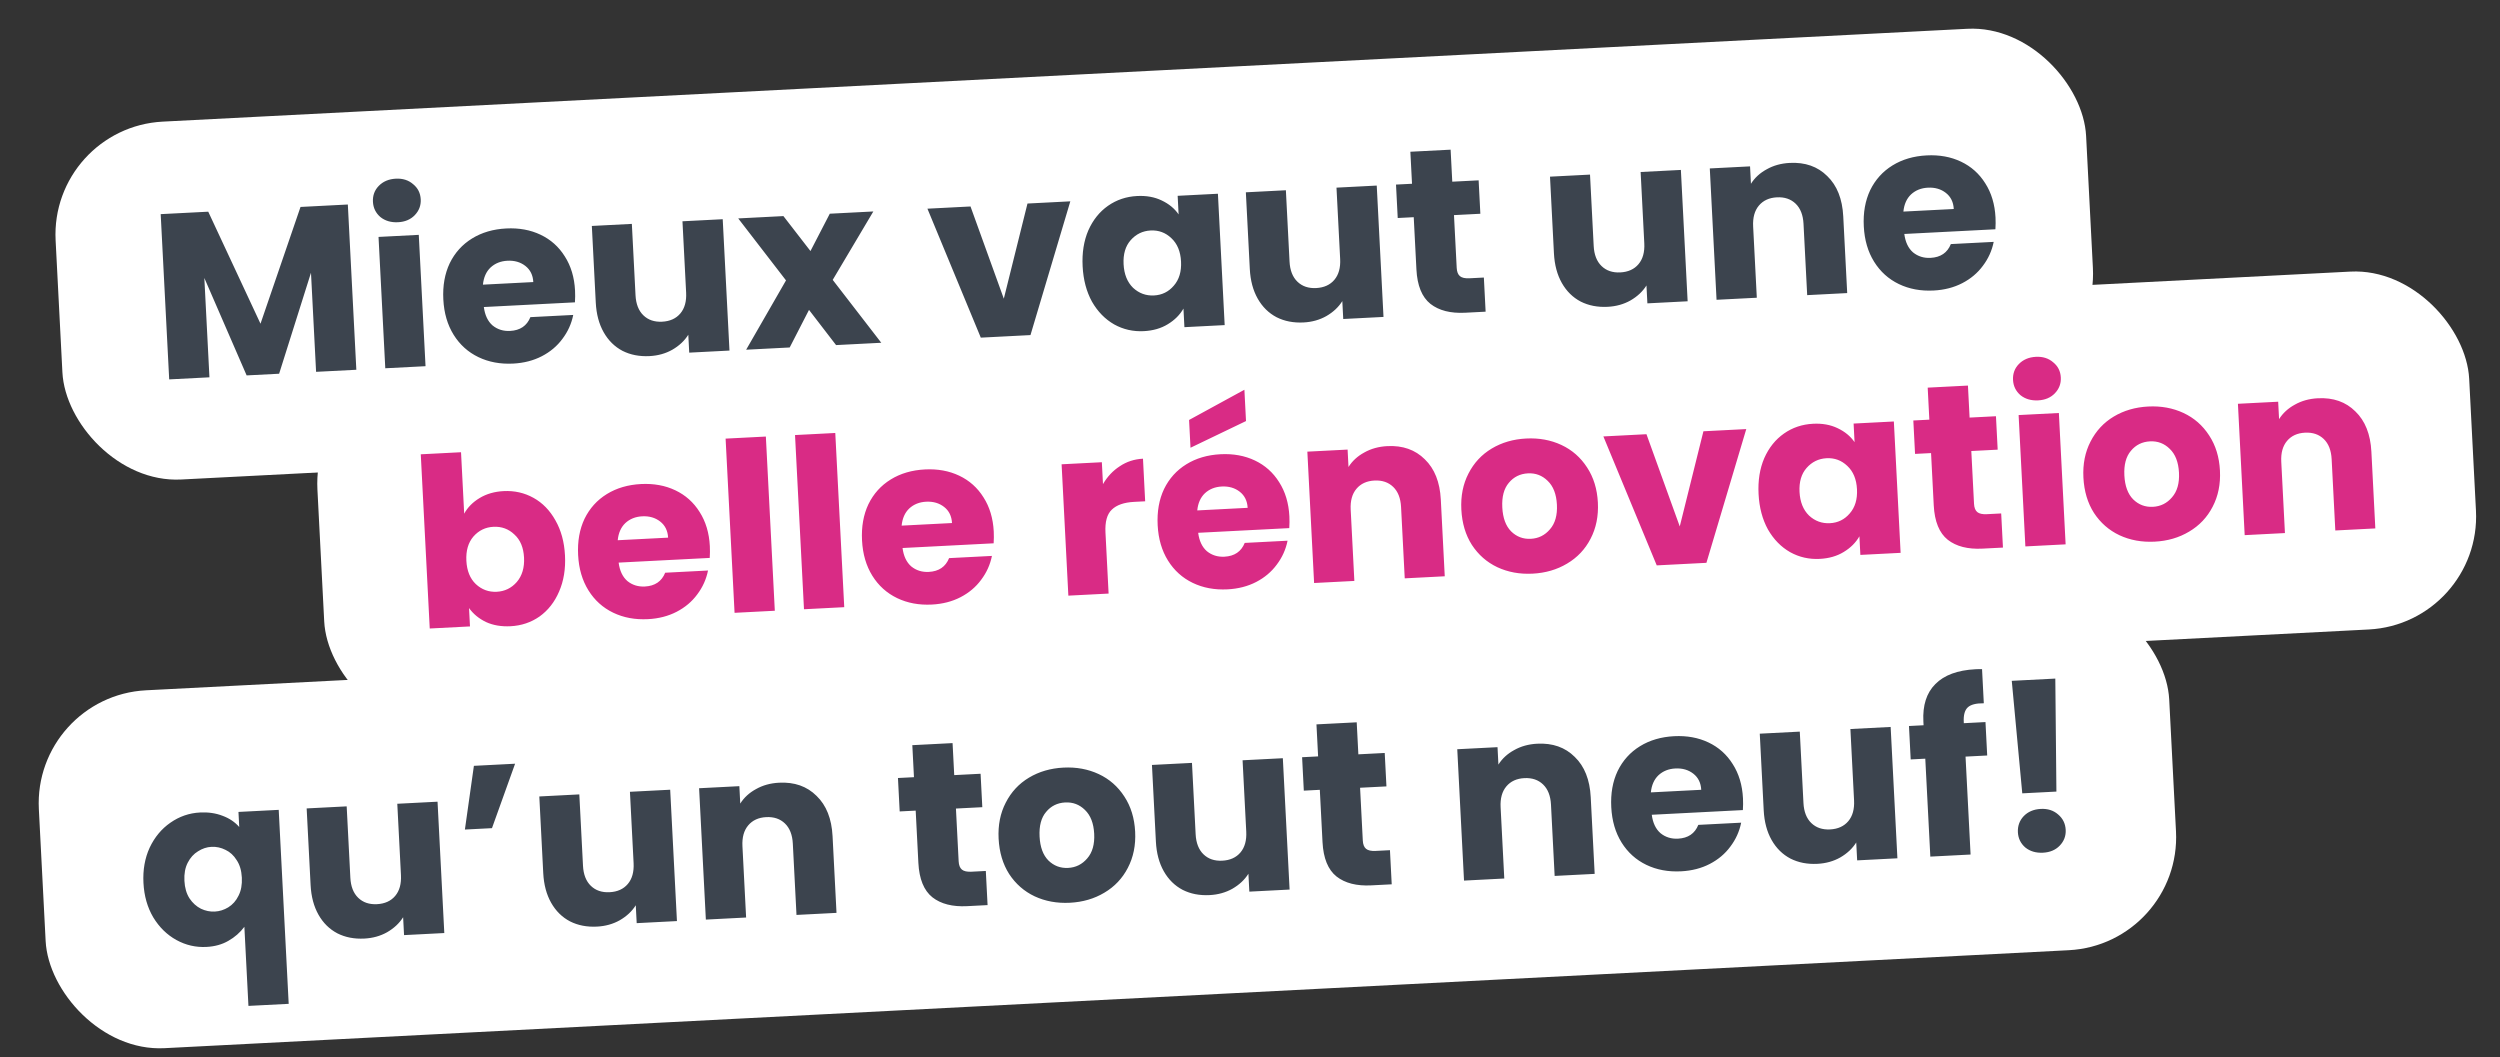
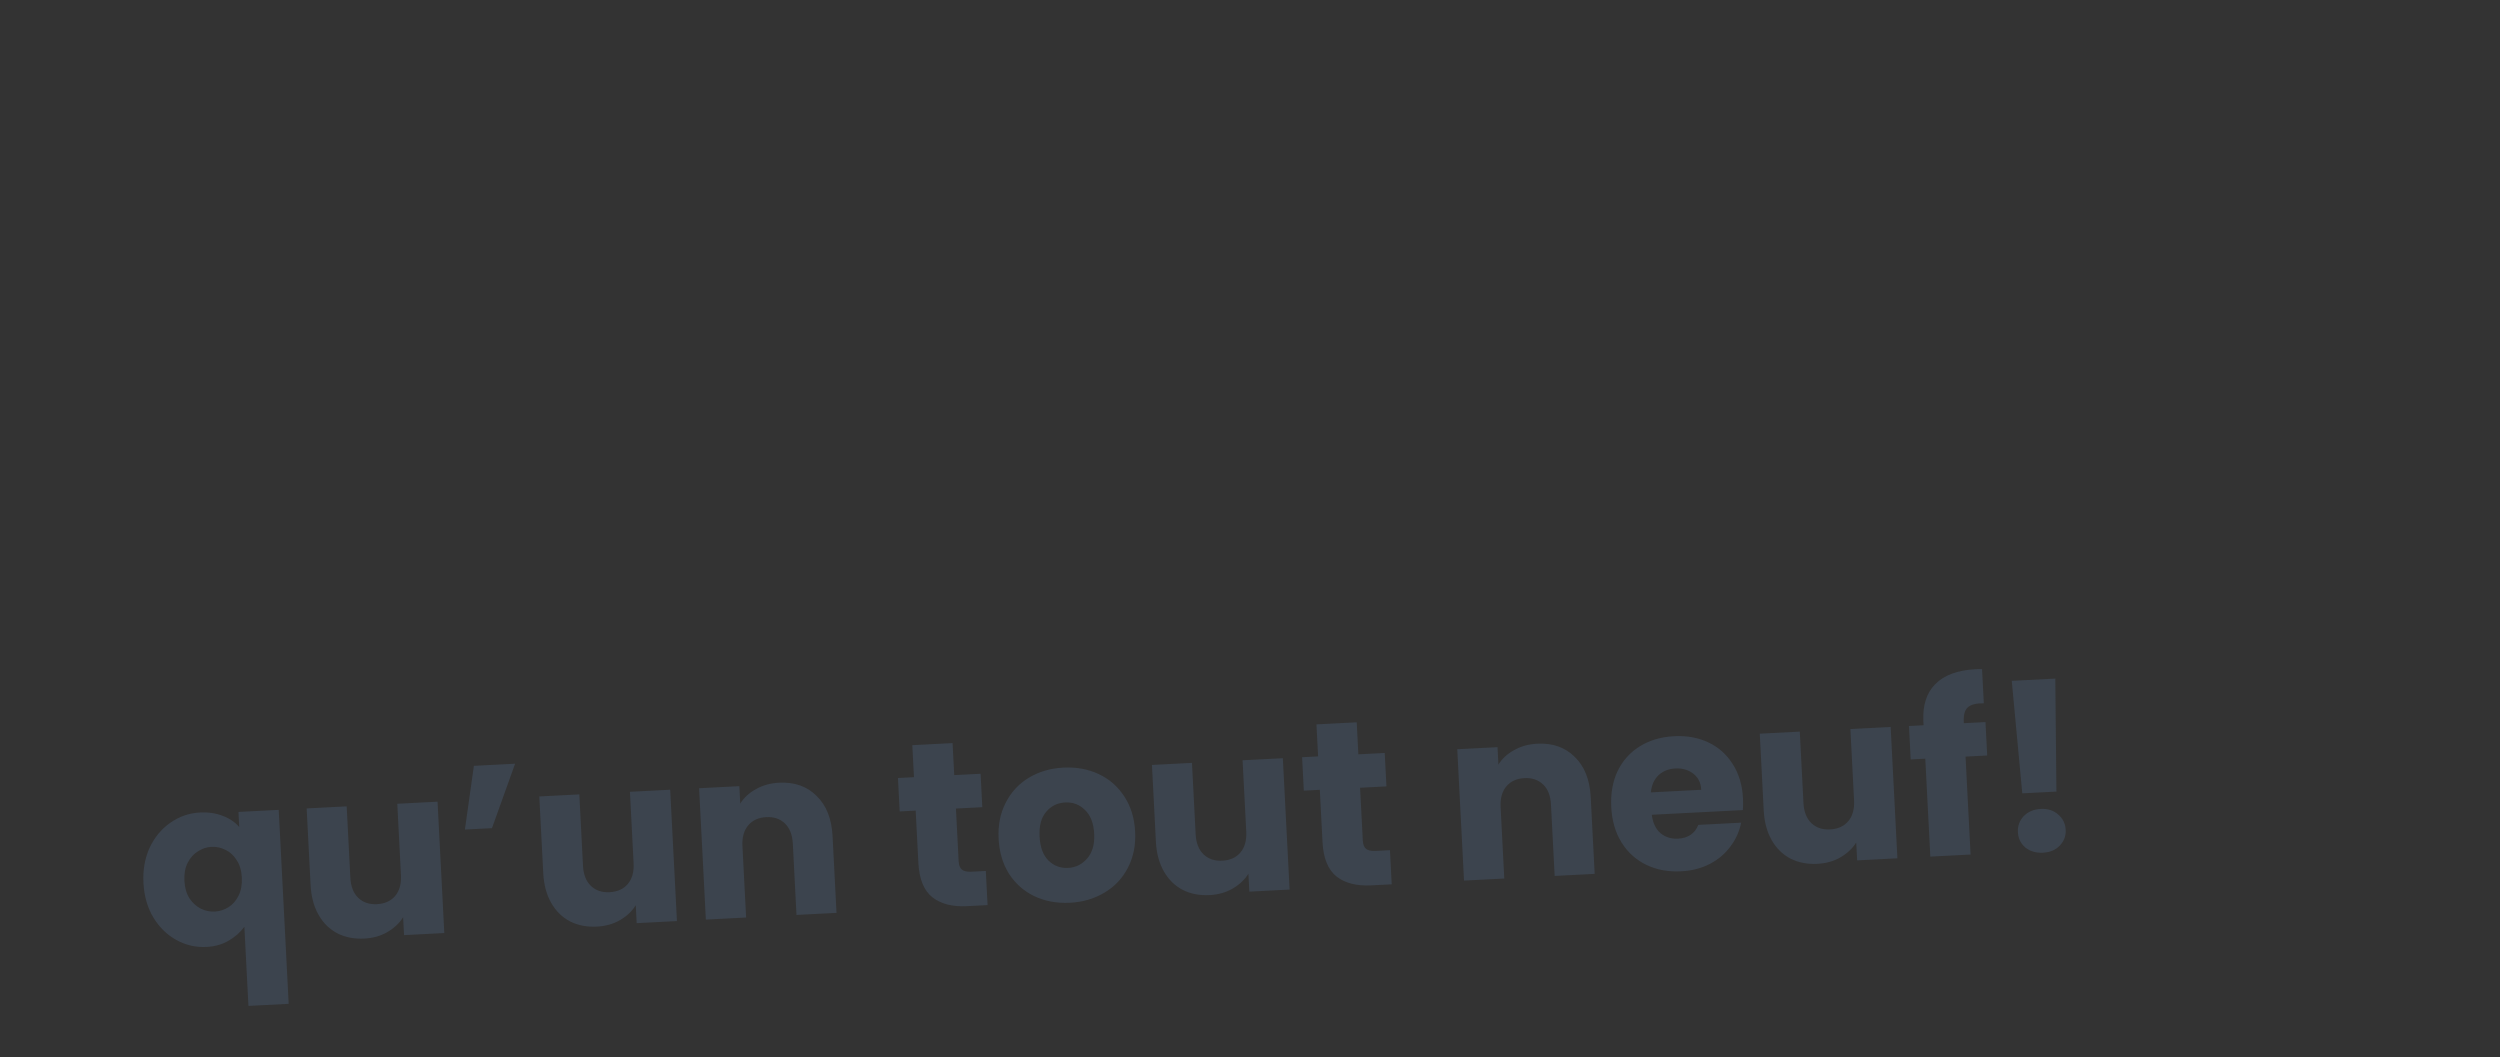
<svg xmlns="http://www.w3.org/2000/svg" width="350" height="148" viewBox="0 0 350 148" fill="none">
  <rect x="0" y="0" width="350" height="148" fill="#333333" stroke="none" />
-   <rect x="4.625" y="97.455" width="298.645" height="50.17" rx="15.843" transform="rotate(-2.945 4.625 97.455)" fill="white" />
-   <path d="M20.084 123.607C19.99 121.783 20.28 120.138 20.953 118.672C21.649 117.204 22.613 116.042 23.847 115.185C25.101 114.306 26.486 113.827 28.003 113.749C29.167 113.689 30.221 113.844 31.166 114.214C32.109 114.562 32.885 115.084 33.493 115.78L33.385 113.67L39.02 113.38L40.417 140.537L34.782 140.826L34.212 129.753C33.614 130.555 32.866 131.21 31.967 131.719C31.09 132.227 30.069 132.511 28.905 132.57C27.411 132.647 26.006 132.323 24.691 131.598C23.376 130.872 22.297 129.815 21.455 128.427C20.634 127.037 20.177 125.43 20.084 123.607ZM33.858 122.865C33.807 121.876 33.567 121.063 33.137 120.424C32.729 119.762 32.208 119.282 31.576 118.984C30.943 118.664 30.286 118.522 29.605 118.557C28.945 118.591 28.317 118.799 27.72 119.183C27.122 119.544 26.643 120.075 26.282 120.777C25.922 121.478 25.767 122.323 25.818 123.312C25.869 124.3 26.109 125.125 26.54 125.786C26.969 126.425 27.501 126.904 28.134 127.224C28.766 127.522 29.412 127.654 30.071 127.62C30.73 127.586 31.359 127.389 31.957 127.027C32.576 126.643 33.055 126.101 33.393 125.4C33.754 124.699 33.908 123.854 33.858 122.865ZM61.256 112.237L62.202 130.626L56.567 130.916L56.438 128.412C55.908 129.254 55.162 129.953 54.2 130.509C53.258 131.042 52.194 131.339 51.007 131.4C49.601 131.473 48.344 131.229 47.236 130.669C46.126 130.087 45.244 129.219 44.59 128.063C43.936 126.907 43.568 125.527 43.485 123.923L42.932 113.179L48.535 112.891L49.049 122.877C49.112 124.107 49.48 125.047 50.152 125.695C50.824 126.343 51.699 126.64 52.775 126.584C53.874 126.528 54.724 126.143 55.326 125.429C55.928 124.715 56.198 123.743 56.134 122.512L55.621 112.527L61.256 112.237ZM66.345 107.217L72.113 106.92L68.876 115.942L65.086 116.137L66.345 107.217ZM93.826 110.561L94.772 128.951L89.137 129.241L89.008 126.736C88.479 127.579 87.733 128.278 86.77 128.834C85.828 129.367 84.764 129.664 83.577 129.725C82.171 129.797 80.914 129.554 79.806 128.994C78.697 128.412 77.815 127.543 77.16 126.387C76.506 125.231 76.138 123.852 76.055 122.248L75.503 111.504L81.105 111.216L81.619 121.201C81.682 122.432 82.05 123.371 82.722 124.02C83.394 124.668 84.269 124.964 85.345 124.909C86.444 124.852 87.294 124.467 87.896 123.753C88.498 123.04 88.768 122.067 88.704 120.837L88.191 110.851L93.826 110.561ZM109.069 109.579C111.223 109.468 112.972 110.083 114.319 111.424C115.687 112.741 116.433 114.619 116.559 117.058L117.111 127.802L111.509 128.09L110.995 118.104C110.932 116.874 110.564 115.935 109.892 115.286C109.22 114.638 108.345 114.342 107.269 114.397C106.192 114.452 105.353 114.837 104.751 115.551C104.148 116.265 103.879 117.237 103.942 118.467L104.456 128.453L98.82 128.743L97.874 110.353L103.51 110.063L103.635 112.502C104.165 111.66 104.901 110.983 105.844 110.472C106.786 109.939 107.861 109.641 109.069 109.579ZM138.015 121.935L138.261 126.714L135.393 126.862C133.35 126.967 131.732 126.554 130.539 125.624C129.344 124.672 128.689 123.065 128.572 120.802L128.196 113.486L125.955 113.601L125.714 108.921L127.955 108.806L127.725 104.324L133.36 104.034L133.591 108.516L137.282 108.326L137.523 113.006L133.831 113.196L134.211 120.578C134.239 121.127 134.392 121.516 134.668 121.744C134.944 121.972 135.389 122.07 136.005 122.039L138.015 121.935ZM149.784 126.386C147.983 126.478 146.337 126.178 144.847 125.483C143.38 124.788 142.192 123.747 141.283 122.362C140.397 120.976 139.905 119.327 139.806 117.415C139.709 115.526 140.041 113.846 140.803 112.375C141.563 110.882 142.648 109.713 144.059 108.87C145.469 108.026 147.076 107.558 148.877 107.465C150.679 107.373 152.324 107.674 153.814 108.368C155.304 109.062 156.503 110.113 157.413 111.52C158.321 112.905 158.824 114.543 158.921 116.432C159.018 118.322 158.676 120.014 157.893 121.508C157.132 122.979 156.035 124.137 154.603 124.981C153.192 125.825 151.586 126.293 149.784 126.386ZM149.533 121.508C150.61 121.453 151.501 121.01 152.208 120.181C152.936 119.351 153.262 118.199 153.187 116.727C153.111 115.255 152.679 114.143 151.892 113.39C151.126 112.637 150.205 112.288 149.128 112.343C148.03 112.399 147.138 112.842 146.454 113.67C145.768 114.476 145.464 115.626 145.541 117.12C145.616 118.593 146.026 119.706 146.77 120.461C147.536 121.214 148.457 121.564 149.533 121.508ZM179.597 106.15L180.543 124.539L174.907 124.829L174.778 122.324C174.249 123.167 173.503 123.866 172.54 124.422C171.598 124.955 170.534 125.252 169.348 125.313C167.942 125.386 166.684 125.142 165.576 124.582C164.467 124 163.585 123.131 162.931 121.976C162.277 120.82 161.908 119.44 161.826 117.836L161.273 107.092L166.876 106.804L167.389 116.79C167.453 118.02 167.82 118.959 168.493 119.608C169.165 120.256 170.039 120.553 171.116 120.497C172.214 120.441 173.065 120.055 173.667 119.342C174.269 118.628 174.538 117.656 174.475 116.425L173.961 106.439L179.597 106.15ZM194.594 119.025L194.84 123.804L191.973 123.951C189.93 124.056 188.311 123.644 187.118 122.714C185.924 121.762 185.268 120.155 185.152 117.892L184.775 110.575L182.534 110.691L182.294 106.011L184.535 105.896L184.304 101.413L189.94 101.124L190.17 105.606L193.861 105.416L194.102 110.096L190.411 110.285L190.791 117.668C190.819 118.217 190.971 118.606 191.247 118.834C191.523 119.062 191.969 119.16 192.584 119.129L194.594 119.025ZM215.212 104.119C217.365 104.009 219.115 104.623 220.462 105.964C221.83 107.282 222.576 109.16 222.701 111.598L223.254 122.342L217.651 122.63L217.138 112.645C217.075 111.414 216.707 110.475 216.035 109.827C215.362 109.178 214.488 108.882 213.411 108.937C212.335 108.993 211.496 109.377 210.893 110.091C210.291 110.805 210.022 111.777 210.085 113.007L210.599 122.993L204.963 123.283L204.017 104.893L209.653 104.604L209.778 107.042C210.308 106.2 211.044 105.523 211.987 105.012C212.929 104.479 214.004 104.181 215.212 104.119ZM244.017 111.758C244.044 112.285 244.039 112.836 244.003 113.411L231.249 114.067C231.395 115.205 231.803 116.065 232.472 116.647C233.162 117.207 233.979 117.462 234.924 117.413C236.33 117.341 237.277 116.697 237.765 115.483L243.763 115.174C243.518 116.398 243.013 117.515 242.25 118.523C241.509 119.531 240.548 120.34 239.368 120.952C238.188 121.563 236.851 121.907 235.357 121.984C233.555 122.077 231.932 121.775 230.486 121.078C229.04 120.381 227.885 119.339 227.021 117.952C226.156 116.565 225.675 114.915 225.577 113.004C225.478 111.092 225.777 109.403 226.473 107.935C227.19 106.466 228.232 105.311 229.599 104.47C230.965 103.628 232.56 103.161 234.384 103.067C236.164 102.976 237.765 103.268 239.187 103.944C240.61 104.619 241.741 105.63 242.581 106.974C243.444 108.318 243.922 109.912 244.017 111.758ZM238.173 110.571C238.124 109.605 237.755 108.853 237.066 108.315C236.378 107.778 235.539 107.535 234.55 107.586C233.605 107.634 232.818 107.95 232.187 108.533C231.578 109.115 231.223 109.916 231.121 110.934L238.173 110.571ZM264.691 101.773L265.637 120.162L260.002 120.452L259.873 117.947C259.343 118.79 258.597 119.489 257.635 120.045C256.693 120.578 255.629 120.875 254.442 120.936C253.036 121.009 251.779 120.765 250.671 120.205C249.561 119.623 248.68 118.754 248.025 117.599C247.371 116.443 247.003 115.063 246.92 113.459L246.368 102.715L251.97 102.427L252.484 112.413C252.547 113.643 252.915 114.582 253.587 115.231C254.259 115.879 255.134 116.175 256.21 116.12C257.309 116.064 258.159 115.678 258.761 114.965C259.363 114.251 259.633 113.279 259.569 112.048L259.056 102.062L264.691 101.773ZM278.208 105.769L275.176 105.925L275.881 119.635L270.246 119.925L269.54 106.215L267.497 106.32L267.256 101.641L269.3 101.535L269.273 101.008C269.156 98.745 269.716 96.998 270.952 95.767C272.188 94.514 274.058 93.823 276.562 93.694C276.98 93.673 277.288 93.668 277.487 93.68L277.733 98.458C276.653 98.448 275.903 98.641 275.482 99.037C275.062 99.433 274.877 100.114 274.927 101.081L274.935 101.246L277.967 101.09L278.208 105.769ZM287.744 95.002L287.897 110.822L283.118 111.068L281.647 95.316L287.744 95.002ZM286.024 119.378C285.035 119.429 284.208 119.185 283.541 118.646C282.895 118.085 282.55 117.376 282.506 116.519C282.461 115.64 282.731 114.888 283.316 114.263C283.922 113.637 284.72 113.299 285.709 113.248C286.675 113.198 287.481 113.454 288.127 114.016C288.795 114.576 289.151 115.296 289.197 116.175C289.241 117.032 288.959 117.773 288.353 118.399C287.767 119.002 286.991 119.328 286.024 119.378Z" fill="#3C444E" />
-   <rect x="6.972" y="17.841" width="284.645" height="50.17" rx="15.843" transform="rotate(-2.945 6.972 17.841)" fill="white" />
-   <path d="M48.697 28.631L49.887 51.767L44.252 52.057L43.538 38.182L39.077 52.323L34.529 52.557L28.607 38.917L29.322 52.825L23.687 53.114L22.497 29.979L29.154 29.637L36.47 45.319L42.073 28.972L48.697 28.631ZM55.73 31.111C54.741 31.162 53.913 30.918 53.247 30.38C52.601 29.818 52.256 29.109 52.212 28.252C52.167 27.373 52.437 26.633 53.023 26.03C53.63 25.404 54.427 25.065 55.416 25.014C56.383 24.965 57.189 25.221 57.835 25.782C58.501 26.321 58.857 27.029 58.902 27.908C58.946 28.765 58.665 29.506 58.059 30.132C57.473 30.735 56.696 31.062 55.73 31.111ZM58.629 32.879L59.575 51.268L53.94 51.558L52.994 33.169L58.629 32.879ZM80.506 40.675C80.533 41.203 80.528 41.754 80.492 42.328L67.738 42.984C67.885 44.122 68.292 44.982 68.961 45.565C69.651 46.124 70.468 46.379 71.413 46.331C72.819 46.258 73.766 45.615 74.254 44.4L80.252 44.092C80.007 45.316 79.502 46.432 78.739 47.441C77.998 48.448 77.037 49.258 75.857 49.869C74.677 50.481 73.34 50.825 71.846 50.902C70.044 50.994 68.421 50.692 66.975 49.996C65.529 49.299 64.374 48.257 63.51 46.87C62.645 45.482 62.164 43.833 62.066 41.921C61.967 40.01 62.266 38.32 62.962 36.852C63.679 35.384 64.721 34.229 66.088 33.387C67.454 32.546 69.049 32.078 70.873 31.985C72.653 31.893 74.254 32.185 75.676 32.861C77.099 33.537 78.23 34.547 79.07 35.892C79.933 37.235 80.411 38.83 80.506 40.675ZM74.662 39.489C74.613 38.522 74.244 37.77 73.555 37.233C72.867 36.695 72.028 36.452 71.039 36.503C70.094 36.552 69.307 36.867 68.676 37.451C68.067 38.033 67.712 38.833 67.61 39.852L74.662 39.489ZM101.18 30.69L102.126 49.08L96.491 49.37L96.362 46.865C95.832 47.707 95.087 48.407 94.124 48.963C93.182 49.496 92.118 49.793 90.931 49.854C89.525 49.926 88.268 49.682 87.16 49.123C86.05 48.541 85.169 47.672 84.514 46.516C83.86 45.36 83.492 43.98 83.409 42.376L82.857 31.633L88.459 31.344L88.973 41.33C89.036 42.56 89.404 43.5 90.076 44.148C90.748 44.797 91.623 45.093 92.699 45.038C93.798 44.981 94.648 44.596 95.25 43.882C95.852 43.168 96.122 42.196 96.058 40.966L95.545 30.98L101.18 30.69ZM117.05 48.312L113.261 43.385L110.558 48.646L104.461 48.96L110.041 39.255L103.35 30.578L109.678 30.253L113.465 35.147L116.17 29.919L122.267 29.605L116.58 39.183L123.378 47.987L117.05 48.312ZM140.534 41.817L143.847 28.495L149.845 28.187L144.266 46.912L137.312 47.27L129.84 29.216L135.871 28.906L140.534 41.817ZM151.568 37.284C151.471 35.395 151.737 33.718 152.366 32.254C153.018 30.788 153.939 29.64 155.13 28.807C156.321 27.975 157.674 27.52 159.19 27.442C160.487 27.375 161.632 27.581 162.625 28.058C163.641 28.535 164.435 29.188 165.006 30.017L164.872 27.414L170.508 27.124L171.454 45.514L165.818 45.804L165.684 43.2C165.179 44.085 164.446 44.817 163.484 45.395C162.545 45.972 161.427 46.294 160.13 46.361C158.636 46.437 157.254 46.123 155.984 45.417C154.713 44.69 153.679 43.63 152.88 42.239C152.102 40.826 151.665 39.174 151.568 37.284ZM165.345 36.609C165.273 35.203 164.82 34.113 163.988 33.341C163.177 32.568 162.211 32.21 161.091 32.268C159.97 32.325 159.035 32.781 158.286 33.634C157.558 34.465 157.23 35.583 157.302 36.989C157.375 38.395 157.817 39.496 158.629 40.292C159.461 41.064 160.438 41.421 161.559 41.364C162.679 41.306 163.603 40.851 164.33 39.998C165.079 39.145 165.418 38.015 165.345 36.609ZM192.744 25.98L193.69 44.37L188.054 44.66L187.925 42.155C187.396 42.997 186.65 43.697 185.687 44.253C184.745 44.786 183.681 45.083 182.495 45.144C181.089 45.216 179.832 44.973 178.723 44.413C177.614 43.831 176.732 42.962 176.078 41.806C175.424 40.65 175.055 39.27 174.973 37.667L174.42 26.923L180.023 26.635L180.536 36.62C180.6 37.851 180.967 38.79 181.64 39.438C182.312 40.087 183.186 40.383 184.263 40.328C185.361 40.271 186.212 39.886 186.814 39.172C187.416 38.458 187.685 37.486 187.622 36.256L187.108 26.27L192.744 25.98ZM207.741 38.856L207.987 43.635L205.12 43.782C203.077 43.887 201.458 43.475 200.265 42.545C199.071 41.593 198.415 39.985 198.299 37.722L197.922 30.406L195.681 30.521L195.441 25.841L197.682 25.726L197.451 21.244L203.087 20.954L203.317 25.436L207.008 25.247L207.249 29.926L203.558 30.116L203.938 37.498C203.966 38.048 204.118 38.436 204.394 38.664C204.67 38.893 205.116 38.991 205.731 38.959L207.741 38.856ZM235.323 23.79L236.269 42.18L230.634 42.47L230.505 39.965C229.976 40.807 229.229 41.507 228.267 42.063C227.325 42.596 226.261 42.893 225.074 42.954C223.668 43.026 222.411 42.782 221.303 42.223C220.193 41.641 219.312 40.772 218.657 39.616C218.003 38.46 217.635 37.08 217.552 35.476L217 24.733L222.602 24.444L223.116 34.43C223.179 35.661 223.547 36.6 224.219 37.248C224.891 37.897 225.766 38.193 226.842 38.138C227.941 38.081 228.791 37.696 229.393 36.982C229.995 36.268 230.265 35.296 230.201 34.066L229.688 24.08L235.323 23.79ZM250.566 22.808C252.72 22.697 254.469 23.312 255.816 24.652C257.184 25.97 257.93 27.848 258.055 30.287L258.608 41.031L253.006 41.319L252.492 31.333C252.429 30.103 252.061 29.163 251.389 28.515C250.716 27.867 249.842 27.57 248.766 27.626C247.689 27.681 246.85 28.066 246.247 28.779C245.645 29.493 245.376 30.465 245.439 31.696L245.953 41.682L240.317 41.971L239.371 23.582L245.007 23.292L245.132 25.731C245.662 24.888 246.398 24.212 247.341 23.701C248.283 23.168 249.358 22.87 250.566 22.808ZM279.371 30.446C279.398 30.974 279.394 31.524 279.357 32.099L266.603 32.755C266.75 33.893 267.157 34.753 267.826 35.336C268.516 35.895 269.333 36.15 270.278 36.102C271.684 36.029 272.631 35.386 273.119 34.171L279.117 33.863C278.872 35.087 278.368 36.203 277.604 37.212C276.863 38.219 275.902 39.029 274.722 39.64C273.542 40.252 272.205 40.596 270.711 40.672C268.909 40.765 267.286 40.463 265.84 39.767C264.394 39.07 263.239 38.028 262.375 36.64C261.51 35.253 261.029 33.603 260.931 31.692C260.832 29.781 261.131 28.091 261.827 26.623C262.544 25.155 263.586 24 264.953 23.158C266.319 22.317 267.914 21.849 269.738 21.756C271.518 21.664 273.119 21.956 274.541 22.632C275.964 23.308 277.095 24.318 277.936 25.663C278.798 27.006 279.276 28.601 279.371 30.446ZM273.527 29.26C273.478 28.293 273.109 27.541 272.42 27.004C271.732 26.466 270.893 26.223 269.904 26.274C268.96 26.323 268.172 26.638 267.541 27.222C266.932 27.804 266.577 28.604 266.475 29.622L273.527 29.26Z" fill="#3C444E" />
-   <rect x="43.625" y="52.708" width="301.645" height="50.17" rx="15.843" transform="rotate(-2.945 43.625 52.708)" fill="white" />
-   <path d="M64.986 71.914C65.469 71.03 66.192 70.299 67.153 69.721C68.115 69.142 69.233 68.82 70.507 68.755C72.023 68.677 73.416 68.991 74.686 69.697C75.956 70.402 76.979 71.451 77.756 72.843C78.554 74.234 79.002 75.874 79.099 77.763C79.196 79.653 78.92 81.341 78.269 82.829C77.64 84.293 76.73 85.452 75.54 86.307C74.35 87.139 72.996 87.594 71.48 87.672C70.184 87.739 69.039 87.544 68.047 87.088C67.053 86.611 66.259 85.958 65.666 85.129L65.798 87.7L60.163 87.99L58.908 63.602L64.544 63.312L64.986 71.914ZM73.365 78.058C73.292 76.652 72.841 75.574 72.009 74.824C71.198 74.05 70.221 73.693 69.079 73.752C67.958 73.809 67.023 74.265 66.274 75.119C65.547 75.971 65.22 77.101 65.292 78.507C65.365 79.913 65.806 81.003 66.617 81.776C67.45 82.548 68.426 82.906 69.547 82.848C70.667 82.79 71.602 82.335 72.351 81.481C73.099 80.605 73.437 79.465 73.365 78.058ZM99.377 76.456C99.404 76.983 99.4 77.534 99.363 78.109L86.609 78.765C86.756 79.903 87.163 80.763 87.832 81.346C88.522 81.905 89.339 82.16 90.284 82.112C91.69 82.039 92.637 81.396 93.125 80.181L99.123 79.873C98.878 81.097 98.374 82.213 97.611 83.222C96.869 84.229 95.909 85.039 94.728 85.65C93.548 86.261 92.211 86.606 90.717 86.682C88.915 86.775 87.292 86.473 85.846 85.776C84.4 85.08 83.245 84.038 82.381 82.65C81.517 81.263 81.035 79.614 80.937 77.702C80.839 75.79 81.137 74.101 81.833 72.633C82.55 71.165 83.592 70.009 84.959 69.168C86.325 68.327 87.921 67.859 89.744 67.765C91.524 67.674 93.125 67.966 94.547 68.642C95.97 69.318 97.102 70.328 97.942 71.672C98.804 73.016 99.282 74.611 99.377 76.456ZM93.534 75.27C93.484 74.303 93.115 73.551 92.426 73.014C91.738 72.476 90.899 72.233 89.91 72.284C88.966 72.332 88.178 72.648 87.547 73.231C86.938 73.814 86.583 74.614 86.481 75.632L93.534 75.27ZM107.22 61.117L108.474 85.505L102.839 85.795L101.584 61.407L107.22 61.117ZM116.939 60.617L118.194 85.005L112.558 85.295L111.304 60.907L116.939 60.617ZM139.125 74.412C139.152 74.939 139.147 75.49 139.11 76.064L126.356 76.721C126.503 77.859 126.911 78.719 127.579 79.301C128.269 79.86 129.086 80.116 130.031 80.067C131.437 79.995 132.384 79.351 132.873 78.137L138.871 77.828C138.625 79.052 138.121 80.169 137.358 81.177C136.617 82.185 135.656 82.994 134.476 83.606C133.296 84.217 131.958 84.561 130.464 84.638C128.663 84.731 127.039 84.429 125.593 83.732C124.148 83.035 122.993 81.993 122.128 80.606C121.264 79.218 120.783 77.569 120.684 75.657C120.586 73.746 120.884 72.056 121.58 70.589C122.297 69.12 123.34 67.965 124.706 67.124C126.073 66.282 127.668 65.815 129.491 65.721C131.271 65.629 132.872 65.921 134.295 66.597C135.717 67.273 136.849 68.283 137.689 69.628C138.551 70.972 139.03 72.566 139.125 74.412ZM133.281 73.225C133.231 72.258 132.862 71.506 132.174 70.969C131.485 70.432 130.646 70.189 129.658 70.239C128.713 70.288 127.925 70.604 127.294 71.187C126.685 71.769 126.33 72.569 126.228 73.588L133.281 73.225ZM154.417 67.776C155.024 66.732 155.807 65.898 156.767 65.276C157.725 64.632 158.808 64.279 160.017 64.217L160.323 70.182L158.774 70.262C157.368 70.334 156.329 70.696 155.658 71.347C154.986 71.977 154.688 73.049 154.766 74.565L155.205 83.101L149.57 83.391L148.624 65.001L154.259 64.711L154.417 67.776ZM180.513 72.283C180.54 72.81 180.536 73.361 180.499 73.936L167.745 74.592C167.892 75.73 168.299 76.59 168.968 77.172C169.658 77.731 170.475 77.987 171.42 77.938C172.826 77.866 173.773 77.222 174.261 76.008L180.259 75.699C180.014 76.923 179.51 78.04 178.746 79.048C178.005 80.056 177.044 80.865 175.864 81.477C174.684 82.088 173.347 82.432 171.853 82.509C170.051 82.602 168.428 82.3 166.982 81.603C165.536 80.906 164.381 79.864 163.517 78.477C162.653 77.09 162.171 75.44 162.073 73.529C161.975 71.617 162.273 69.927 162.969 68.46C163.686 66.991 164.728 65.836 166.095 64.995C167.461 64.153 169.056 63.686 170.88 63.592C172.66 63.501 174.261 63.793 175.683 64.468C177.106 65.144 178.237 66.154 179.078 67.499C179.94 68.843 180.418 70.437 180.513 72.283ZM174.67 71.096C174.62 70.13 174.251 69.377 173.562 68.84C172.874 68.303 172.035 68.06 171.046 68.111C170.102 68.159 169.314 68.475 168.683 69.058C168.074 69.64 167.719 70.441 167.617 71.459L174.67 71.096ZM174.441 58.948L166.67 62.685L166.47 58.796L174.216 54.565L174.441 58.948ZM194.224 62.457C196.377 62.347 198.127 62.962 199.473 64.302C200.841 65.62 201.587 67.498 201.713 69.937L202.265 80.68L196.663 80.969L196.149 70.983C196.086 69.752 195.718 68.813 195.046 68.165C194.374 67.516 193.499 67.22 192.423 67.275C191.346 67.331 190.507 67.715 189.905 68.429C189.302 69.143 189.033 70.115 189.096 71.346L189.61 81.331L183.974 81.621L183.029 63.231L188.664 62.942L188.789 65.38C189.319 64.538 190.055 63.861 190.998 63.35C191.94 62.817 193.015 62.52 194.224 62.457ZM214.566 80.312C212.764 80.405 211.119 80.104 209.629 79.409C208.161 78.714 206.973 77.674 206.065 76.288C205.179 74.902 204.686 73.253 204.588 71.342C204.491 69.452 204.823 67.772 205.584 66.301C206.345 64.808 207.43 63.639 208.841 62.796C210.251 61.952 211.857 61.484 213.659 61.392C215.46 61.299 217.106 61.6 218.596 62.294C220.085 62.989 221.285 64.039 222.194 65.447C223.103 66.832 223.605 68.469 223.703 70.359C223.8 72.248 223.457 73.94 222.675 75.434C221.914 76.905 220.817 78.063 219.384 78.908C217.974 79.751 216.368 80.219 214.566 80.312ZM214.315 75.434C215.392 75.379 216.283 74.937 216.989 74.107C217.718 73.277 218.044 72.126 217.968 70.653C217.893 69.181 217.461 68.069 216.673 67.317C215.907 66.563 214.986 66.214 213.91 66.269C212.811 66.326 211.92 66.768 211.235 67.596C210.55 68.403 210.245 69.553 210.322 71.047C210.398 72.519 210.808 73.632 211.552 74.387C212.317 75.141 213.238 75.49 214.315 75.434ZM235.166 73.701L238.479 60.379L244.477 60.071L238.898 78.796L231.944 79.154L224.473 61.1L230.504 60.789L235.166 73.701ZM246.2 69.168C246.103 67.279 246.369 65.602 246.999 64.138C247.65 62.672 248.572 61.523 249.762 60.691C250.953 59.859 252.307 59.404 253.823 59.326C255.119 59.259 256.264 59.465 257.258 59.942C258.274 60.419 259.067 61.072 259.639 61.901L259.505 59.298L265.14 59.008L266.086 77.398L260.451 77.687L260.317 75.084C259.811 75.969 259.078 76.701 258.117 77.279C257.177 77.856 256.059 78.178 254.763 78.244C253.269 78.321 251.887 78.007 250.617 77.301C249.346 76.573 248.311 75.514 247.512 74.123C246.735 72.71 246.297 71.058 246.2 69.168ZM259.978 68.493C259.905 67.087 259.453 65.997 258.62 65.225C257.809 64.452 256.844 64.094 255.723 64.151C254.602 64.209 253.668 64.665 252.919 65.518C252.19 66.349 251.862 67.467 251.935 68.873C252.007 70.279 252.449 71.38 253.261 72.175C254.094 72.948 255.07 73.305 256.191 73.247C257.311 73.19 258.235 72.735 258.962 71.882C259.712 71.029 260.05 69.899 259.978 68.493ZM280.167 71.882L280.413 76.661L277.545 76.808C275.502 76.913 273.884 76.501 272.69 75.571C271.496 74.619 270.841 73.011 270.724 70.749L270.348 63.432L268.107 63.547L267.866 58.868L270.107 58.752L269.877 54.27L275.512 53.98L275.743 58.462L279.434 58.273L279.675 62.953L275.983 63.142L276.363 70.525C276.391 71.074 276.544 71.463 276.82 71.691C277.096 71.919 277.541 72.017 278.157 71.985L280.167 71.882ZM285.342 56.052C284.353 56.103 283.525 55.859 282.859 55.321C282.213 54.759 281.868 54.05 281.824 53.193C281.779 52.314 282.049 51.574 282.635 50.971C283.242 50.345 284.039 50.006 285.028 49.955C285.995 49.906 286.801 50.161 287.447 50.723C288.113 51.261 288.469 51.97 288.514 52.849C288.558 53.706 288.277 54.447 287.671 55.073C287.085 55.676 286.308 56.002 285.342 56.052ZM288.241 57.82L289.187 76.209L283.552 76.499L282.606 58.109L288.241 57.82ZM301.656 75.832C299.854 75.925 298.209 75.624 296.719 74.93C295.251 74.234 294.063 73.194 293.155 71.809C292.269 70.422 291.776 68.773 291.678 66.862C291.581 64.972 291.913 63.292 292.674 61.821C293.435 60.328 294.52 59.16 295.93 58.316C297.341 57.473 298.947 57.005 300.749 56.912C302.55 56.819 304.196 57.12 305.686 57.815C307.175 58.509 308.375 59.56 309.284 60.967C310.193 62.352 310.695 63.989 310.793 65.879C310.89 67.768 310.547 69.46 309.765 70.954C309.004 72.425 307.907 73.583 306.474 74.428C305.064 75.272 303.457 75.74 301.656 75.832ZM301.405 70.955C302.482 70.899 303.373 70.457 304.079 69.628C304.808 68.797 305.134 67.646 305.058 66.174C304.982 64.702 304.551 63.589 303.763 62.837C302.997 62.083 302.076 61.734 301 61.789C299.901 61.846 299.01 62.288 298.325 63.117C297.64 63.923 297.335 65.073 297.412 66.567C297.488 68.039 297.898 69.153 298.641 69.907C299.407 70.661 300.328 71.01 301.405 70.955ZM324.504 55.756C326.658 55.645 328.407 56.26 329.754 57.601C331.122 58.918 331.868 60.797 331.994 63.235L332.546 73.979L326.944 74.267L326.43 64.281C326.367 63.051 325.999 62.112 325.327 61.463C324.654 60.815 323.78 60.519 322.704 60.574C321.627 60.629 320.788 61.014 320.185 61.728C319.583 62.442 319.314 63.414 319.377 64.644L319.891 74.63L314.255 74.92L313.309 56.53L318.945 56.24L319.07 58.679C319.6 57.837 320.336 57.16 321.279 56.649C322.221 56.116 323.296 55.818 324.504 55.756Z" fill="#D92B85" />
+   <path d="M20.084 123.607C19.99 121.783 20.28 120.138 20.953 118.672C21.649 117.204 22.613 116.042 23.847 115.185C25.101 114.306 26.486 113.827 28.003 113.749C29.167 113.689 30.221 113.844 31.166 114.214C32.109 114.562 32.885 115.084 33.493 115.78L33.385 113.67L39.02 113.38L40.417 140.537L34.782 140.826L34.212 129.753C33.614 130.555 32.866 131.21 31.967 131.719C31.09 132.227 30.069 132.511 28.905 132.57C27.411 132.647 26.006 132.323 24.691 131.598C23.376 130.872 22.297 129.815 21.455 128.427C20.634 127.037 20.177 125.43 20.084 123.607ZM33.858 122.865C33.807 121.876 33.567 121.063 33.137 120.424C32.729 119.762 32.208 119.282 31.576 118.984C30.943 118.664 30.286 118.522 29.605 118.557C28.945 118.591 28.317 118.799 27.72 119.183C27.122 119.544 26.643 120.075 26.282 120.777C25.922 121.478 25.767 122.323 25.818 123.312C25.869 124.3 26.109 125.125 26.54 125.786C26.969 126.425 27.501 126.904 28.134 127.224C28.766 127.522 29.412 127.654 30.071 127.62C30.73 127.586 31.359 127.389 31.957 127.027C32.576 126.643 33.055 126.101 33.393 125.4C33.754 124.699 33.908 123.854 33.858 122.865ZM61.256 112.237L62.202 130.626L56.567 130.916L56.438 128.412C55.908 129.254 55.162 129.953 54.2 130.509C53.258 131.042 52.194 131.339 51.007 131.4C49.601 131.473 48.344 131.229 47.236 130.669C46.126 130.087 45.244 129.219 44.59 128.063C43.936 126.907 43.568 125.527 43.485 123.923L42.932 113.179L48.535 112.891L49.049 122.877C49.112 124.107 49.48 125.047 50.152 125.695C50.824 126.343 51.699 126.64 52.775 126.584C53.874 126.528 54.724 126.143 55.326 125.429C55.928 124.715 56.198 123.743 56.134 122.512L55.621 112.527L61.256 112.237ZM66.345 107.217L72.113 106.92L68.876 115.942L65.086 116.137L66.345 107.217ZM93.826 110.561L94.772 128.951L89.137 129.241L89.008 126.736C88.479 127.579 87.733 128.278 86.77 128.834C85.828 129.367 84.764 129.664 83.577 129.725C82.171 129.797 80.914 129.554 79.806 128.994C78.697 128.412 77.815 127.543 77.16 126.387C76.506 125.231 76.138 123.852 76.055 122.248L75.503 111.504L81.105 111.216L81.619 121.201C81.682 122.432 82.05 123.371 82.722 124.02C83.394 124.668 84.269 124.964 85.345 124.909C86.444 124.852 87.294 124.467 87.896 123.753C88.498 123.04 88.768 122.067 88.704 120.837L88.191 110.851L93.826 110.561ZM109.069 109.579C111.223 109.468 112.972 110.083 114.319 111.424C115.687 112.741 116.433 114.619 116.559 117.058L117.111 127.802L111.509 128.09L110.995 118.104C110.932 116.874 110.564 115.935 109.892 115.286C109.22 114.638 108.345 114.342 107.269 114.397C106.192 114.452 105.353 114.837 104.751 115.551C104.148 116.265 103.879 117.237 103.942 118.467L104.456 128.453L98.82 128.743L97.874 110.353L103.51 110.063L103.635 112.502C104.165 111.66 104.901 110.983 105.844 110.472C106.786 109.939 107.861 109.641 109.069 109.579ZM138.015 121.935L138.261 126.714L135.393 126.862C133.35 126.967 131.732 126.554 130.539 125.624C129.344 124.672 128.689 123.065 128.572 120.802L128.196 113.486L125.955 113.601L125.714 108.921L127.955 108.806L127.725 104.324L133.36 104.034L133.591 108.516L137.282 108.326L137.523 113.006L133.831 113.196L134.211 120.578C134.239 121.127 134.392 121.516 134.668 121.744C134.944 121.972 135.389 122.07 136.005 122.039L138.015 121.935ZM149.784 126.386C147.983 126.478 146.337 126.178 144.847 125.483C143.38 124.788 142.192 123.747 141.283 122.362C140.397 120.976 139.905 119.327 139.806 117.415C139.709 115.526 140.041 113.846 140.803 112.375C141.563 110.882 142.648 109.713 144.059 108.87C145.469 108.026 147.076 107.558 148.877 107.465C150.679 107.373 152.324 107.674 153.814 108.368C155.304 109.062 156.503 110.113 157.413 111.52C158.321 112.905 158.824 114.543 158.921 116.432C159.018 118.322 158.676 120.014 157.893 121.508C157.132 122.979 156.035 124.137 154.603 124.981C153.192 125.825 151.586 126.293 149.784 126.386ZM149.533 121.508C150.61 121.453 151.501 121.01 152.208 120.181C152.936 119.351 153.262 118.199 153.187 116.727C153.111 115.255 152.679 114.143 151.892 113.39C151.126 112.637 150.205 112.288 149.128 112.343C148.03 112.399 147.138 112.842 146.454 113.67C145.768 114.476 145.464 115.626 145.541 117.12C145.616 118.593 146.026 119.706 146.77 120.461C147.536 121.214 148.457 121.564 149.533 121.508ZM179.597 106.15L180.543 124.539L174.907 124.829L174.778 122.324C174.249 123.167 173.503 123.866 172.54 124.422C171.598 124.955 170.534 125.252 169.348 125.313C167.942 125.386 166.684 125.142 165.576 124.582C164.467 124 163.585 123.131 162.931 121.976C162.277 120.82 161.908 119.44 161.826 117.836L161.273 107.092L166.876 106.804L167.389 116.79C167.453 118.02 167.82 118.959 168.493 119.608C169.165 120.256 170.039 120.553 171.116 120.497C172.214 120.441 173.065 120.055 173.667 119.342C174.269 118.628 174.538 117.656 174.475 116.425L173.961 106.439L179.597 106.15M194.594 119.025L194.84 123.804L191.973 123.951C189.93 124.056 188.311 123.644 187.118 122.714C185.924 121.762 185.268 120.155 185.152 117.892L184.775 110.575L182.534 110.691L182.294 106.011L184.535 105.896L184.304 101.413L189.94 101.124L190.17 105.606L193.861 105.416L194.102 110.096L190.411 110.285L190.791 117.668C190.819 118.217 190.971 118.606 191.247 118.834C191.523 119.062 191.969 119.16 192.584 119.129L194.594 119.025ZM215.212 104.119C217.365 104.009 219.115 104.623 220.462 105.964C221.83 107.282 222.576 109.16 222.701 111.598L223.254 122.342L217.651 122.63L217.138 112.645C217.075 111.414 216.707 110.475 216.035 109.827C215.362 109.178 214.488 108.882 213.411 108.937C212.335 108.993 211.496 109.377 210.893 110.091C210.291 110.805 210.022 111.777 210.085 113.007L210.599 122.993L204.963 123.283L204.017 104.893L209.653 104.604L209.778 107.042C210.308 106.2 211.044 105.523 211.987 105.012C212.929 104.479 214.004 104.181 215.212 104.119ZM244.017 111.758C244.044 112.285 244.039 112.836 244.003 113.411L231.249 114.067C231.395 115.205 231.803 116.065 232.472 116.647C233.162 117.207 233.979 117.462 234.924 117.413C236.33 117.341 237.277 116.697 237.765 115.483L243.763 115.174C243.518 116.398 243.013 117.515 242.25 118.523C241.509 119.531 240.548 120.34 239.368 120.952C238.188 121.563 236.851 121.907 235.357 121.984C233.555 122.077 231.932 121.775 230.486 121.078C229.04 120.381 227.885 119.339 227.021 117.952C226.156 116.565 225.675 114.915 225.577 113.004C225.478 111.092 225.777 109.403 226.473 107.935C227.19 106.466 228.232 105.311 229.599 104.47C230.965 103.628 232.56 103.161 234.384 103.067C236.164 102.976 237.765 103.268 239.187 103.944C240.61 104.619 241.741 105.63 242.581 106.974C243.444 108.318 243.922 109.912 244.017 111.758ZM238.173 110.571C238.124 109.605 237.755 108.853 237.066 108.315C236.378 107.778 235.539 107.535 234.55 107.586C233.605 107.634 232.818 107.95 232.187 108.533C231.578 109.115 231.223 109.916 231.121 110.934L238.173 110.571ZM264.691 101.773L265.637 120.162L260.002 120.452L259.873 117.947C259.343 118.79 258.597 119.489 257.635 120.045C256.693 120.578 255.629 120.875 254.442 120.936C253.036 121.009 251.779 120.765 250.671 120.205C249.561 119.623 248.68 118.754 248.025 117.599C247.371 116.443 247.003 115.063 246.92 113.459L246.368 102.715L251.97 102.427L252.484 112.413C252.547 113.643 252.915 114.582 253.587 115.231C254.259 115.879 255.134 116.175 256.21 116.12C257.309 116.064 258.159 115.678 258.761 114.965C259.363 114.251 259.633 113.279 259.569 112.048L259.056 102.062L264.691 101.773ZM278.208 105.769L275.176 105.925L275.881 119.635L270.246 119.925L269.54 106.215L267.497 106.32L267.256 101.641L269.3 101.535L269.273 101.008C269.156 98.745 269.716 96.998 270.952 95.767C272.188 94.514 274.058 93.823 276.562 93.694C276.98 93.673 277.288 93.668 277.487 93.68L277.733 98.458C276.653 98.448 275.903 98.641 275.482 99.037C275.062 99.433 274.877 100.114 274.927 101.081L274.935 101.246L277.967 101.09L278.208 105.769ZM287.744 95.002L287.897 110.822L283.118 111.068L281.647 95.316L287.744 95.002ZM286.024 119.378C285.035 119.429 284.208 119.185 283.541 118.646C282.895 118.085 282.55 117.376 282.506 116.519C282.461 115.64 282.731 114.888 283.316 114.263C283.922 113.637 284.72 113.299 285.709 113.248C286.675 113.198 287.481 113.454 288.127 114.016C288.795 114.576 289.151 115.296 289.197 116.175C289.241 117.032 288.959 117.773 288.353 118.399C287.767 119.002 286.991 119.328 286.024 119.378Z" fill="#3C444E" />
</svg>